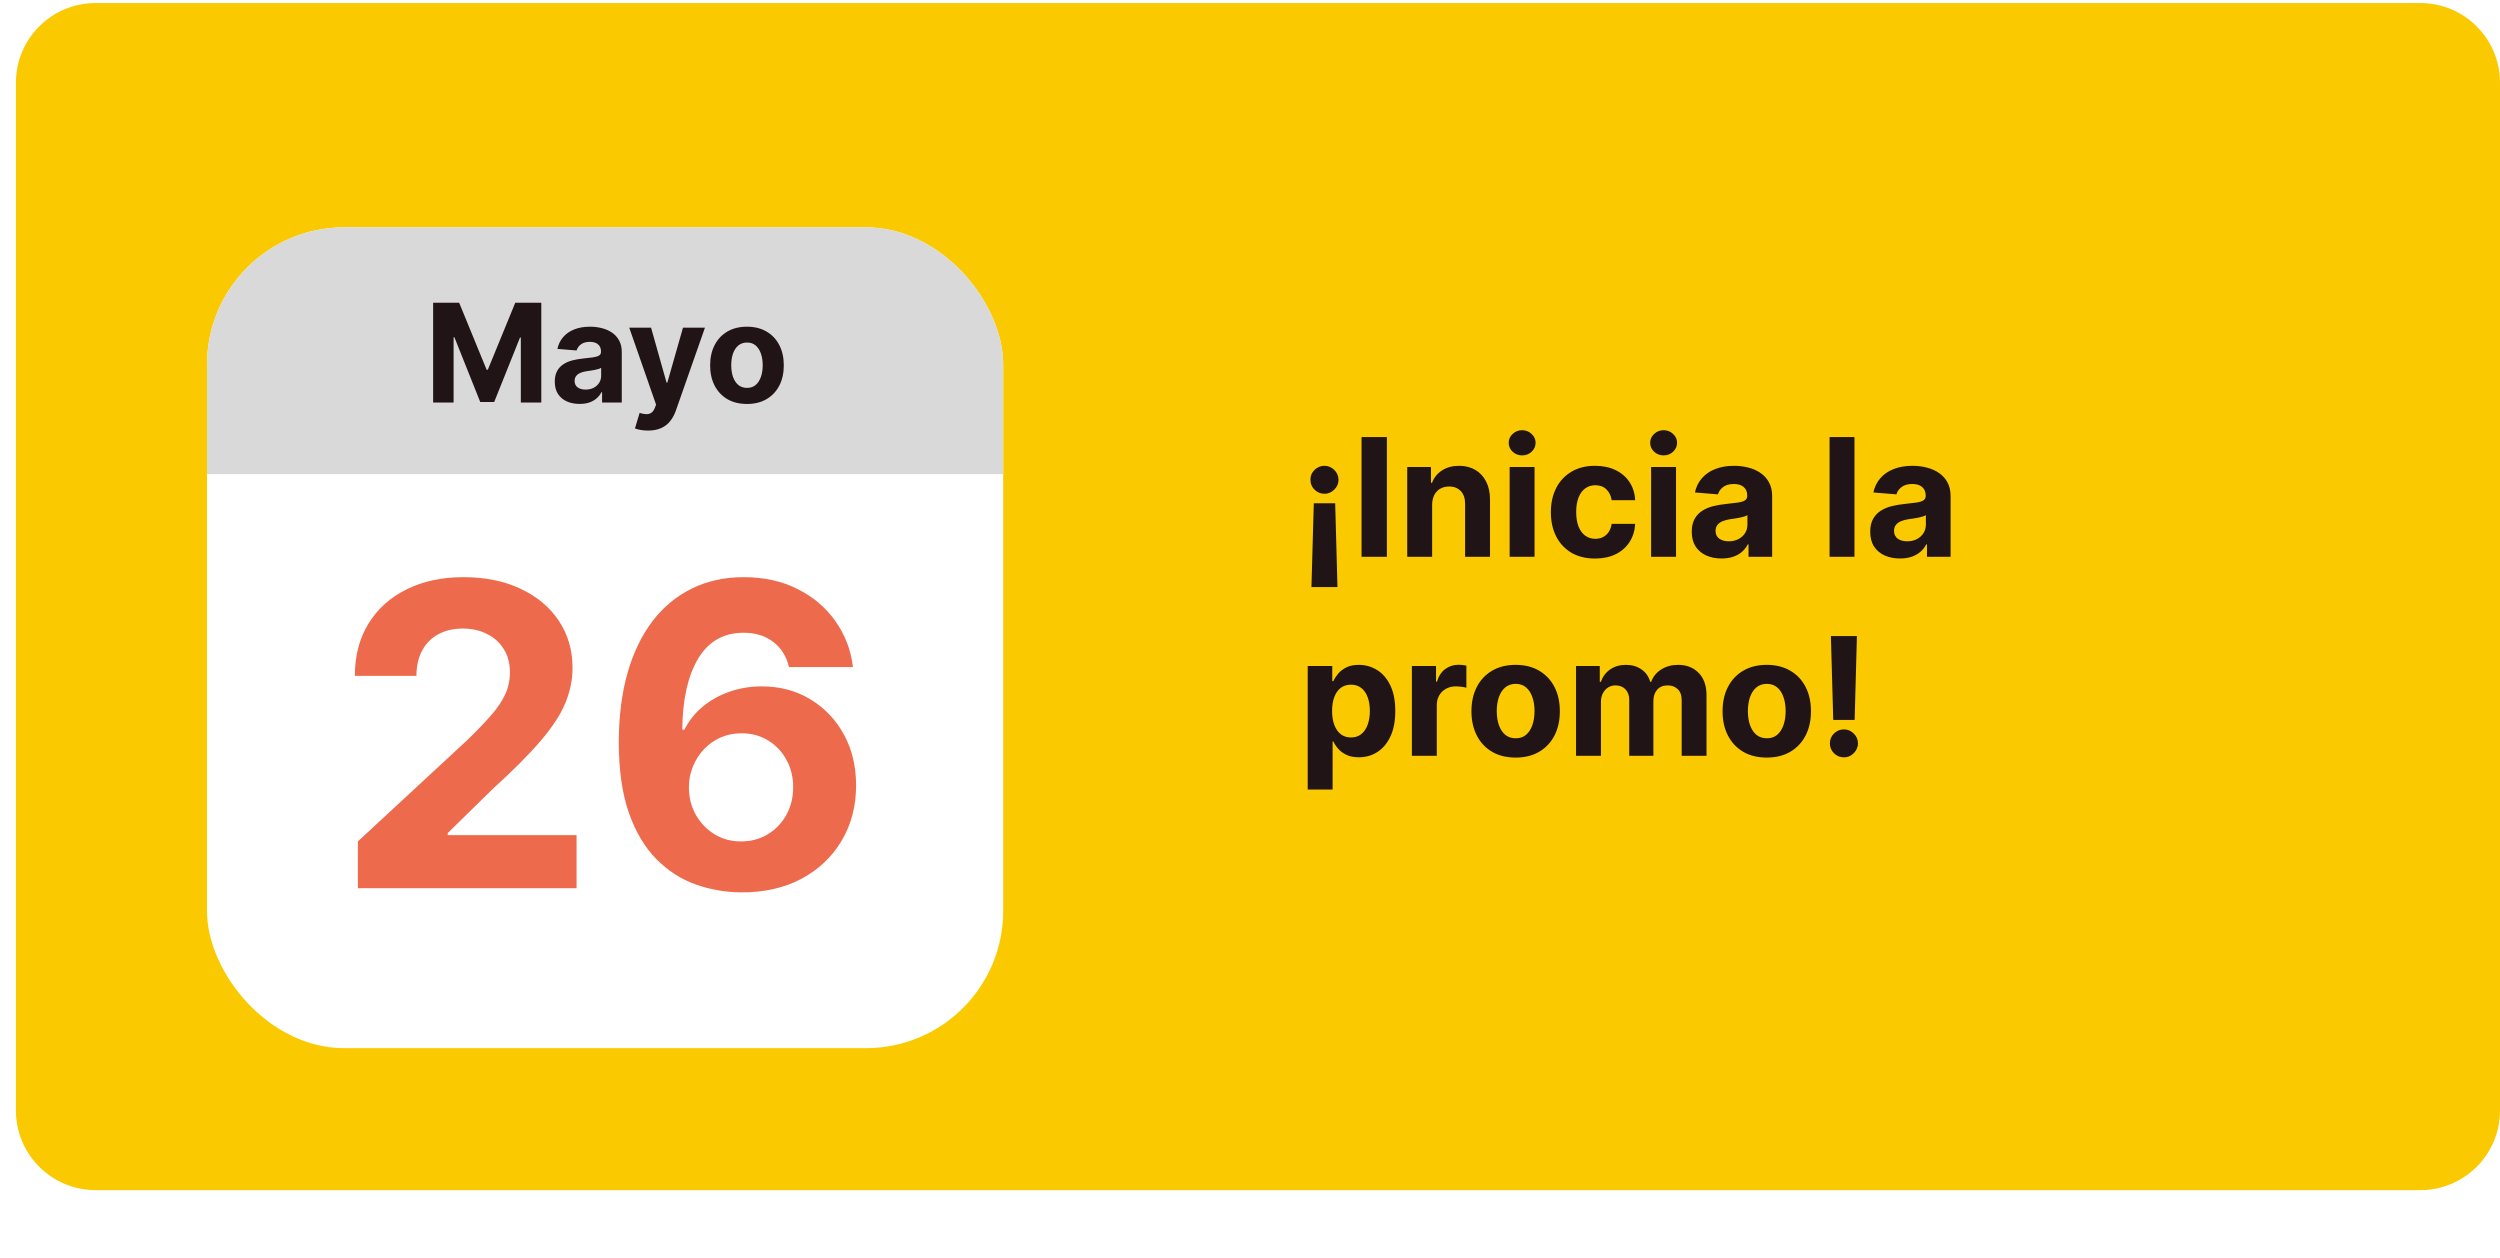
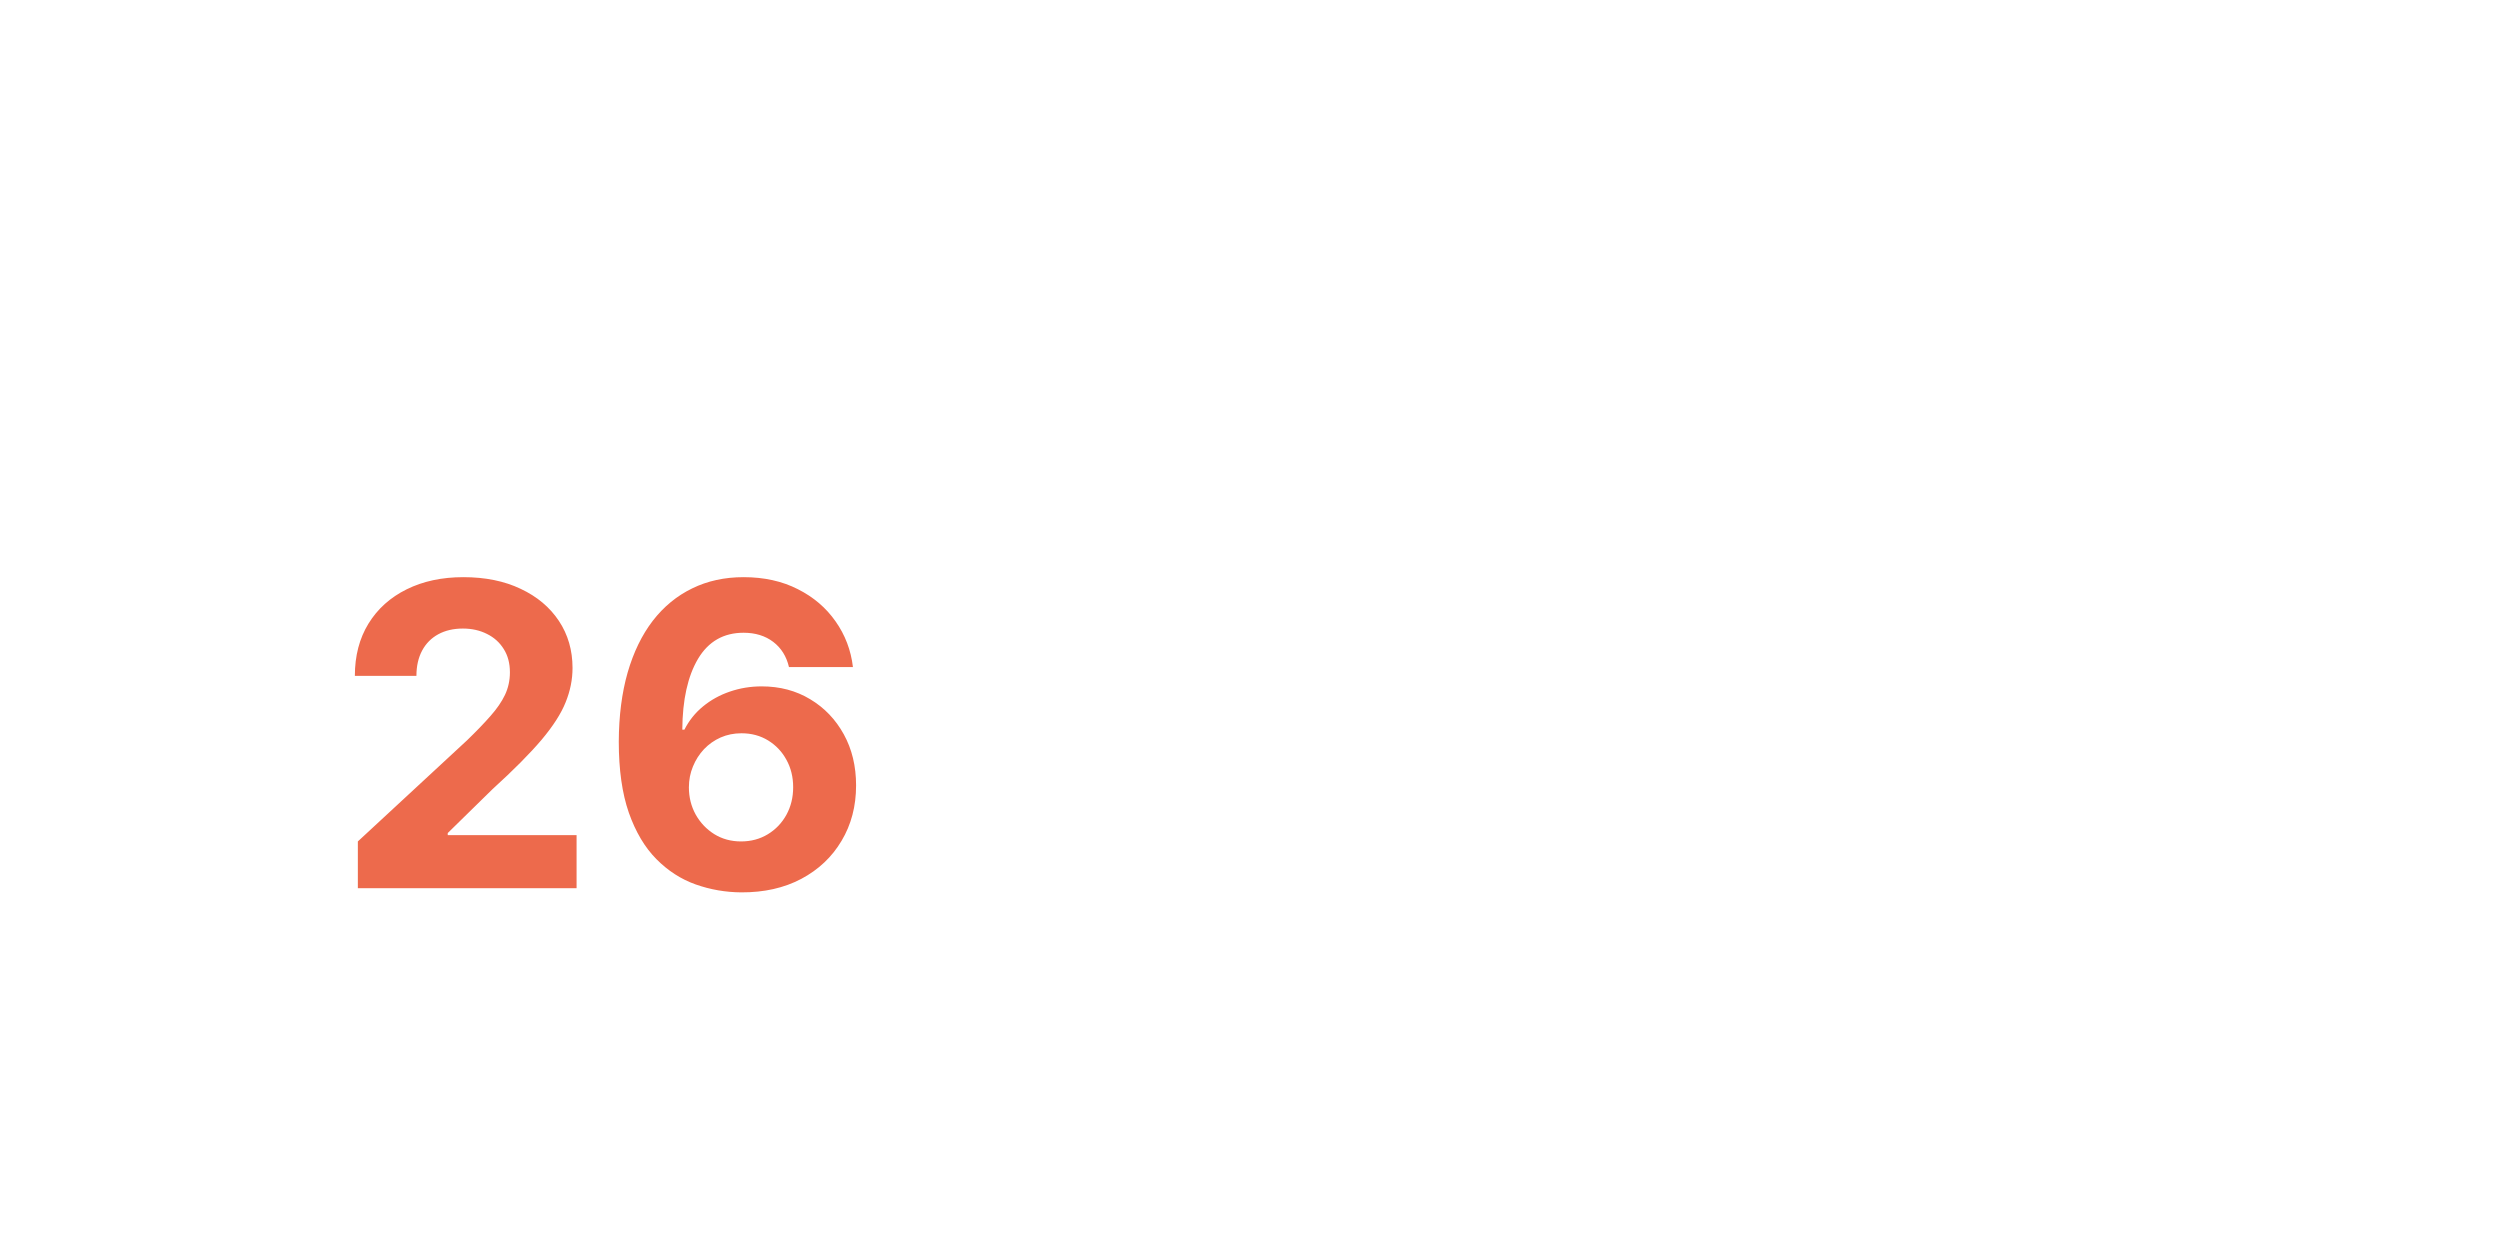
<svg xmlns="http://www.w3.org/2000/svg" width="314" height="158" viewBox="0 0 314 158" fill="none">
-   <path d="M2 10.386C2 4.863 6.477 0.385 12 0.385H304C309.523 0.385 314 4.863 314 10.386V139.478C314 145.001 309.523 149.478 304 149.478H12C6.477 149.478 2 145.001 2 139.478V10.386Z" fill="#FAC900" />
  <g filter="url(#filter0_d_52_804)">
    <g clip-path="url(#clip0_52_804)">
-       <rect x="26" y="23.386" width="100" height="103.093" rx="17.231" fill="white" />
-       <rect x="26" y="23.386" width="100" height="31" fill="#D9D9D9" />
      <path d="M44.946 106.385V100.515L58.663 87.814C59.83 86.685 60.808 85.669 61.599 84.766C62.401 83.863 63.01 82.978 63.424 82.113C63.838 81.235 64.045 80.288 64.045 79.272C64.045 78.143 63.788 77.17 63.273 76.355C62.759 75.527 62.056 74.894 61.166 74.455C60.275 74.003 59.266 73.777 58.136 73.777C56.957 73.777 55.929 74.016 55.051 74.492C54.173 74.969 53.495 75.653 53.019 76.543C52.542 77.434 52.303 78.494 52.303 79.723H44.57C44.57 77.202 45.141 75.013 46.282 73.156C47.424 71.3 49.023 69.864 51.081 68.847C53.138 67.831 55.508 67.323 58.193 67.323C60.953 67.323 63.355 67.813 65.4 68.791C67.457 69.757 69.056 71.099 70.198 72.818C71.339 74.536 71.91 76.506 71.91 78.726C71.91 80.181 71.621 81.617 71.044 83.035C70.48 84.452 69.47 86.026 68.015 87.758C66.56 89.476 64.509 91.54 61.862 93.948L56.236 99.461V99.725H72.418V106.385H44.946ZM93.111 106.912C91.129 106.9 89.216 106.567 87.372 105.915C85.54 105.263 83.897 104.203 82.442 102.735C80.987 101.268 79.833 99.323 78.98 96.902C78.139 94.481 77.719 91.508 77.719 87.983C77.732 84.747 78.102 81.856 78.829 79.309C79.57 76.75 80.623 74.58 81.991 72.799C83.37 71.018 85.02 69.663 86.939 68.734C88.858 67.794 91.01 67.323 93.393 67.323C95.965 67.323 98.235 67.825 100.205 68.829C102.174 69.82 103.754 71.168 104.946 72.874C106.15 74.58 106.878 76.493 107.129 78.613H99.094C98.781 77.271 98.122 76.217 97.119 75.452C96.115 74.687 94.873 74.304 93.393 74.304C90.884 74.304 88.978 75.395 87.673 77.578C86.381 79.761 85.722 82.727 85.697 86.478H85.961C86.538 85.337 87.316 84.364 88.294 83.562C89.285 82.746 90.408 82.125 91.662 81.699C92.929 81.26 94.265 81.04 95.67 81.04C97.953 81.04 99.985 81.58 101.766 82.658C103.548 83.725 104.952 85.192 105.981 87.061C107.01 88.93 107.524 91.069 107.524 93.478C107.524 96.087 106.916 98.407 105.699 100.44C104.495 102.472 102.807 104.065 100.637 105.219C98.48 106.36 95.971 106.925 93.111 106.912ZM93.073 100.515C94.328 100.515 95.45 100.214 96.441 99.612C97.432 99.01 98.21 98.194 98.775 97.166C99.339 96.137 99.621 94.983 99.621 93.704C99.621 92.424 99.339 91.276 98.775 90.26C98.223 89.244 97.457 88.435 96.479 87.833C95.501 87.231 94.384 86.93 93.13 86.93C92.189 86.93 91.317 87.105 90.514 87.457C89.724 87.808 89.028 88.297 88.426 88.924C87.836 89.551 87.372 90.279 87.033 91.107C86.695 91.922 86.525 92.794 86.525 93.722C86.525 94.964 86.808 96.099 87.372 97.128C87.949 98.157 88.727 98.978 89.705 99.593C90.696 100.208 91.819 100.515 93.073 100.515Z" fill="#ED6A4C" />
-       <path d="M54.402 32.854H57.67L61.121 41.273H61.268L64.719 32.854H67.986V45.386H65.416V37.229H65.312L62.069 45.324H60.319L57.076 37.198H56.972V45.386H54.402V32.854ZM72.8 45.563C72.201 45.563 71.666 45.459 71.197 45.251C70.728 45.039 70.357 44.727 70.084 44.315C69.814 43.899 69.68 43.38 69.68 42.76C69.68 42.238 69.776 41.8 69.967 41.445C70.159 41.09 70.42 40.804 70.751 40.588C71.081 40.372 71.456 40.209 71.876 40.099C72.301 39.989 72.746 39.911 73.21 39.866C73.757 39.809 74.198 39.756 74.532 39.707C74.867 39.654 75.109 39.577 75.26 39.474C75.411 39.373 75.487 39.222 75.487 39.022V38.985C75.487 38.597 75.364 38.298 75.12 38.086C74.879 37.873 74.536 37.767 74.092 37.767C73.623 37.767 73.249 37.871 72.972 38.079C72.695 38.283 72.511 38.54 72.421 38.85L70.01 38.654C70.133 38.083 70.373 37.59 70.732 37.174C71.091 36.754 71.554 36.431 72.121 36.207C72.692 35.978 73.353 35.864 74.104 35.864C74.626 35.864 75.126 35.925 75.603 36.048C76.084 36.17 76.511 36.36 76.882 36.617C77.257 36.874 77.553 37.204 77.769 37.608C77.985 38.008 78.094 38.487 78.094 39.046V45.386H75.621V44.082H75.548C75.397 44.376 75.195 44.635 74.942 44.859C74.689 45.08 74.385 45.253 74.031 45.379C73.675 45.502 73.266 45.563 72.8 45.563ZM73.547 43.764C73.93 43.764 74.269 43.688 74.563 43.538C74.856 43.383 75.087 43.175 75.254 42.913C75.421 42.652 75.505 42.357 75.505 42.026V41.029C75.424 41.082 75.311 41.131 75.169 41.176C75.03 41.216 74.873 41.255 74.697 41.292C74.522 41.325 74.347 41.355 74.171 41.384C73.996 41.408 73.837 41.431 73.694 41.451C73.388 41.496 73.121 41.567 72.892 41.665C72.664 41.763 72.486 41.896 72.36 42.063C72.234 42.226 72.17 42.43 72.17 42.675C72.17 43.03 72.299 43.301 72.556 43.489C72.817 43.672 73.147 43.764 73.547 43.764ZM81.389 48.91C81.058 48.91 80.748 48.884 80.459 48.831C80.173 48.782 79.936 48.718 79.749 48.641L80.336 46.695C80.642 46.789 80.917 46.84 81.162 46.848C81.411 46.856 81.625 46.799 81.805 46.677C81.988 46.554 82.137 46.346 82.251 46.053L82.404 45.655L79.033 35.987H81.774L83.72 42.889H83.818L85.782 35.987H88.542L84.889 46.401C84.713 46.907 84.475 47.348 84.173 47.723C83.875 48.102 83.498 48.394 83.041 48.598C82.584 48.806 82.033 48.91 81.389 48.91ZM93.819 45.569C92.869 45.569 92.047 45.367 91.353 44.963C90.664 44.555 90.132 43.988 89.756 43.262C89.381 42.532 89.193 41.685 89.193 40.723C89.193 39.752 89.381 38.903 89.756 38.177C90.132 37.447 90.664 36.88 91.353 36.476C92.047 36.068 92.869 35.864 93.819 35.864C94.77 35.864 95.59 36.068 96.279 36.476C96.973 36.88 97.507 37.447 97.882 38.177C98.258 38.903 98.445 39.752 98.445 40.723C98.445 41.685 98.258 42.532 97.882 43.262C97.507 43.988 96.973 44.555 96.279 44.963C95.59 45.367 94.77 45.569 93.819 45.569ZM93.832 43.55C94.264 43.55 94.625 43.427 94.915 43.183C95.204 42.934 95.423 42.595 95.57 42.167C95.72 41.739 95.796 41.251 95.796 40.704C95.796 40.158 95.72 39.67 95.57 39.242C95.423 38.814 95.204 38.475 94.915 38.226C94.625 37.977 94.264 37.853 93.832 37.853C93.395 37.853 93.028 37.977 92.73 38.226C92.436 38.475 92.214 38.814 92.063 39.242C91.916 39.67 91.843 40.158 91.843 40.704C91.843 41.251 91.916 41.739 92.063 42.167C92.214 42.595 92.436 42.934 92.73 43.183C93.028 43.427 93.395 43.55 93.832 43.55Z" fill="#201416" />
    </g>
  </g>
-   <path d="M167.986 73.736H164.718L165.012 63.206H167.699L167.986 73.736ZM166.356 58.506C166.821 58.506 167.229 58.678 167.582 59.02C167.934 59.363 168.113 59.779 168.118 60.269C168.113 60.748 167.934 61.16 167.582 61.502C167.229 61.845 166.821 62.016 166.356 62.016C165.871 62.016 165.455 61.845 165.107 61.502C164.76 61.16 164.589 60.748 164.593 60.269C164.589 59.941 164.664 59.645 164.821 59.38C164.983 59.116 165.198 58.905 165.467 58.749C165.736 58.587 166.033 58.506 166.356 58.506ZM174.191 54.894V69.932H171.011V54.894H174.191ZM179.876 63.411V69.932H176.748V58.653H179.729V60.643H179.861C180.111 59.987 180.529 59.468 181.117 59.087C181.704 58.7 182.416 58.506 183.253 58.506C184.037 58.506 184.72 58.678 185.302 59.02C185.885 59.363 186.337 59.853 186.661 60.489C186.984 61.12 187.145 61.874 187.145 62.751V69.932H184.017V63.309C184.022 62.618 183.846 62.08 183.488 61.693C183.131 61.302 182.639 61.106 182.012 61.106C181.591 61.106 181.219 61.196 180.896 61.377C180.578 61.559 180.329 61.823 180.147 62.17C179.971 62.513 179.881 62.927 179.876 63.411ZM189.611 69.932V58.653H192.739V69.932H189.611ZM191.182 57.199C190.717 57.199 190.318 57.045 189.985 56.737C189.657 56.423 189.493 56.049 189.493 55.613C189.493 55.182 189.657 54.813 189.985 54.505C190.318 54.191 190.717 54.035 191.182 54.035C191.647 54.035 192.043 54.191 192.371 54.505C192.704 54.813 192.871 55.182 192.871 55.613C192.871 56.049 192.704 56.423 192.371 56.737C192.043 57.045 191.647 57.199 191.182 57.199ZM200.34 70.152C199.185 70.152 198.191 69.907 197.359 69.418C196.532 68.924 195.895 68.238 195.45 67.362C195.009 66.486 194.789 65.477 194.789 64.337C194.789 63.181 195.012 62.168 195.457 61.297C195.908 60.42 196.546 59.738 197.374 59.248C198.201 58.754 199.185 58.506 200.326 58.506C201.31 58.506 202.171 58.685 202.91 59.042C203.649 59.4 204.234 59.901 204.665 60.548C205.096 61.194 205.333 61.953 205.377 62.824H202.426C202.342 62.261 202.122 61.808 201.765 61.466C201.412 61.118 200.95 60.944 200.377 60.944C199.892 60.944 199.469 61.076 199.107 61.341C198.749 61.6 198.47 61.98 198.27 62.479C198.069 62.978 197.969 63.583 197.969 64.293C197.969 65.012 198.066 65.624 198.262 66.128C198.463 66.632 198.744 67.017 199.107 67.281C199.469 67.546 199.892 67.678 200.377 67.678C200.734 67.678 201.055 67.604 201.339 67.457C201.628 67.311 201.865 67.097 202.051 66.819C202.242 66.535 202.367 66.194 202.426 65.798H205.377C205.329 66.659 205.094 67.418 204.673 68.074C204.256 68.725 203.681 69.234 202.947 69.602C202.213 69.969 201.344 70.152 200.34 70.152ZM207.38 69.932V58.653H210.508V69.932H207.38ZM208.952 57.199C208.487 57.199 208.088 57.045 207.755 56.737C207.427 56.423 207.263 56.049 207.263 55.613C207.263 55.182 207.427 54.813 207.755 54.505C208.088 54.191 208.487 54.035 208.952 54.035C209.417 54.035 209.813 54.191 210.141 54.505C210.474 54.813 210.64 55.182 210.64 55.613C210.64 56.049 210.474 56.423 210.141 56.737C209.813 57.045 209.417 57.199 208.952 57.199ZM216.23 70.145C215.511 70.145 214.869 70.02 214.306 69.77C213.743 69.516 213.298 69.141 212.97 68.647C212.647 68.148 212.485 67.526 212.485 66.782C212.485 66.155 212.6 65.629 212.83 65.203C213.061 64.777 213.374 64.434 213.77 64.175C214.167 63.916 214.617 63.72 215.121 63.588C215.631 63.456 216.164 63.362 216.722 63.309C217.378 63.24 217.907 63.176 218.308 63.118C218.71 63.054 219.001 62.961 219.182 62.839C219.363 62.716 219.454 62.535 219.454 62.295V62.251C219.454 61.786 219.307 61.426 219.013 61.172C218.724 60.917 218.313 60.79 217.78 60.79C217.217 60.79 216.769 60.915 216.436 61.164C216.103 61.409 215.883 61.718 215.775 62.09L212.882 61.855C213.029 61.169 213.318 60.577 213.748 60.078C214.179 59.574 214.735 59.187 215.415 58.918C216.1 58.644 216.894 58.506 217.794 58.506C218.421 58.506 219.02 58.58 219.593 58.727C220.171 58.873 220.682 59.101 221.128 59.41C221.578 59.718 221.933 60.114 222.193 60.599C222.452 61.079 222.582 61.654 222.582 62.325V69.932H219.615V68.368H219.527C219.346 68.72 219.104 69.031 218.8 69.3C218.497 69.565 218.132 69.773 217.706 69.924C217.28 70.071 216.788 70.145 216.23 70.145ZM217.126 67.986C217.586 67.986 217.992 67.895 218.345 67.714C218.697 67.528 218.974 67.279 219.175 66.965C219.375 66.652 219.476 66.297 219.476 65.901V64.704C219.378 64.767 219.243 64.826 219.072 64.88C218.905 64.929 218.717 64.975 218.506 65.019C218.296 65.059 218.085 65.095 217.875 65.13C217.665 65.159 217.474 65.186 217.302 65.21C216.935 65.264 216.614 65.35 216.34 65.467C216.066 65.585 215.853 65.744 215.702 65.945C215.55 66.141 215.474 66.385 215.474 66.679C215.474 67.105 215.628 67.43 215.936 67.656C216.25 67.876 216.646 67.986 217.126 67.986ZM232.922 54.894V69.932H229.794V54.894H232.922ZM238.644 70.145C237.925 70.145 237.283 70.02 236.72 69.77C236.157 69.516 235.712 69.141 235.384 68.647C235.061 68.148 234.899 67.526 234.899 66.782C234.899 66.155 235.014 65.629 235.245 65.203C235.475 64.777 235.788 64.434 236.184 64.175C236.581 63.916 237.031 63.72 237.535 63.588C238.045 63.456 238.578 63.362 239.136 63.309C239.792 63.24 240.321 63.176 240.722 63.118C241.124 63.054 241.415 62.961 241.596 62.839C241.777 62.716 241.868 62.535 241.868 62.295V62.251C241.868 61.786 241.721 61.426 241.427 61.172C241.138 60.917 240.727 60.79 240.194 60.79C239.631 60.79 239.183 60.915 238.85 61.164C238.517 61.409 238.297 61.718 238.189 62.09L235.296 61.855C235.443 61.169 235.732 60.577 236.162 60.078C236.593 59.574 237.149 59.187 237.829 58.918C238.515 58.644 239.308 58.506 240.208 58.506C240.835 58.506 241.435 58.58 242.007 58.727C242.585 58.873 243.096 59.101 243.542 59.41C243.992 59.718 244.347 60.114 244.607 60.599C244.866 61.079 244.996 61.654 244.996 62.325V69.932H242.029V68.368H241.941C241.76 68.72 241.518 69.031 241.214 69.3C240.911 69.565 240.546 69.773 240.12 69.924C239.694 70.071 239.202 70.145 238.644 70.145ZM239.54 67.986C240 67.986 240.407 67.895 240.759 67.714C241.111 67.528 241.388 67.279 241.589 66.965C241.789 66.652 241.89 66.297 241.89 65.901V64.704C241.792 64.767 241.657 64.826 241.486 64.88C241.32 64.929 241.131 64.975 240.921 65.019C240.71 65.059 240.5 65.095 240.289 65.13C240.079 65.159 239.888 65.186 239.716 65.21C239.349 65.264 239.029 65.35 238.754 65.467C238.48 65.585 238.267 65.744 238.116 65.945C237.964 66.141 237.888 66.385 237.888 66.679C237.888 67.105 238.042 67.43 238.351 67.656C238.664 67.876 239.06 67.986 239.54 67.986ZM164.248 99.161V83.653H167.332V85.548H167.472C167.609 85.244 167.807 84.936 168.067 84.623C168.331 84.304 168.674 84.04 169.095 83.829C169.52 83.614 170.049 83.506 170.681 83.506C171.503 83.506 172.262 83.722 172.957 84.153C173.652 84.579 174.208 85.222 174.624 86.084C175.04 86.94 175.248 88.015 175.248 89.307C175.248 90.565 175.045 91.628 174.638 92.494C174.237 93.356 173.689 94.009 172.994 94.455C172.303 94.895 171.53 95.115 170.673 95.115C170.066 95.115 169.55 95.015 169.124 94.814C168.703 94.614 168.358 94.362 168.089 94.058C167.819 93.75 167.614 93.439 167.472 93.126H167.376V99.161H164.248ZM167.31 89.293C167.31 89.963 167.403 90.548 167.589 91.047C167.775 91.547 168.045 91.936 168.397 92.215C168.749 92.489 169.178 92.626 169.682 92.626C170.191 92.626 170.622 92.487 170.974 92.208C171.327 91.924 171.594 91.532 171.775 91.033C171.961 90.529 172.054 89.948 172.054 89.293C172.054 88.641 171.963 88.069 171.782 87.574C171.601 87.08 171.334 86.693 170.982 86.414C170.629 86.135 170.196 85.996 169.682 85.996C169.173 85.996 168.742 86.13 168.39 86.4C168.042 86.669 167.775 87.051 167.589 87.545C167.403 88.039 167.31 88.622 167.31 89.293ZM177.333 94.932V83.653H180.366V85.621H180.483C180.689 84.921 181.034 84.392 181.519 84.035C182.003 83.673 182.561 83.492 183.193 83.492C183.35 83.492 183.518 83.501 183.7 83.521C183.881 83.541 184.04 83.568 184.177 83.602V86.377C184.03 86.333 183.827 86.294 183.567 86.26C183.308 86.226 183.07 86.209 182.855 86.209C182.395 86.209 181.984 86.309 181.621 86.51C181.264 86.705 180.98 86.98 180.77 87.332C180.564 87.684 180.461 88.091 180.461 88.551V94.932H177.333ZM190.365 95.152C189.224 95.152 188.238 94.91 187.406 94.425C186.579 93.936 185.94 93.255 185.489 92.384C185.039 91.508 184.814 90.492 184.814 89.337C184.814 88.172 185.039 87.153 185.489 86.282C185.94 85.406 186.579 84.725 187.406 84.241C188.238 83.751 189.224 83.506 190.365 83.506C191.506 83.506 192.49 83.751 193.317 84.241C194.149 84.725 194.79 85.406 195.241 86.282C195.691 87.153 195.916 88.172 195.916 89.337C195.916 90.492 195.691 91.508 195.241 92.384C194.79 93.255 194.149 93.936 193.317 94.425C192.49 94.91 191.506 95.152 190.365 95.152ZM190.38 92.729C190.899 92.729 191.332 92.582 191.679 92.288C192.027 91.99 192.289 91.584 192.465 91.07C192.646 90.555 192.737 89.971 192.737 89.315C192.737 88.659 192.646 88.074 192.465 87.56C192.289 87.046 192.027 86.639 191.679 86.341C191.332 86.042 190.899 85.893 190.38 85.893C189.856 85.893 189.415 86.042 189.058 86.341C188.706 86.639 188.439 87.046 188.258 87.56C188.081 88.074 187.993 88.659 187.993 89.315C187.993 89.971 188.081 90.555 188.258 91.07C188.439 91.584 188.706 91.99 189.058 92.288C189.415 92.582 189.856 92.729 190.38 92.729ZM197.95 94.932V83.653H200.931V85.643H201.064C201.299 84.982 201.69 84.461 202.238 84.079C202.787 83.697 203.443 83.506 204.206 83.506C204.98 83.506 205.638 83.7 206.182 84.087C206.725 84.468 207.087 84.987 207.268 85.643H207.386C207.616 84.997 208.032 84.481 208.634 84.094C209.241 83.702 209.958 83.506 210.785 83.506C211.838 83.506 212.692 83.842 213.348 84.512C214.009 85.178 214.339 86.123 214.339 87.347V94.932H211.219V87.963C211.219 87.337 211.052 86.867 210.719 86.554C210.387 86.24 209.97 86.084 209.471 86.084C208.903 86.084 208.46 86.265 208.142 86.627C207.824 86.984 207.665 87.457 207.665 88.044V94.932H204.632V87.897C204.632 87.344 204.473 86.904 204.155 86.576C203.842 86.248 203.428 86.084 202.914 86.084C202.566 86.084 202.253 86.172 201.974 86.348C201.7 86.519 201.482 86.762 201.321 87.075C201.159 87.383 201.078 87.746 201.078 88.162V94.932H197.95ZM221.906 95.152C220.766 95.152 219.779 94.91 218.947 94.425C218.12 93.936 217.481 93.255 217.031 92.384C216.58 91.508 216.355 90.492 216.355 89.337C216.355 88.172 216.58 87.153 217.031 86.282C217.481 85.406 218.12 84.725 218.947 84.241C219.779 83.751 220.766 83.506 221.906 83.506C223.047 83.506 224.031 83.751 224.858 84.241C225.69 84.725 226.332 85.406 226.782 86.282C227.232 87.153 227.457 88.172 227.457 89.337C227.457 90.492 227.232 91.508 226.782 92.384C226.332 93.255 225.69 93.936 224.858 94.425C224.031 94.91 223.047 95.152 221.906 95.152ZM221.921 92.729C222.44 92.729 222.873 92.582 223.221 92.288C223.568 91.99 223.83 91.584 224.006 91.07C224.187 90.555 224.278 89.971 224.278 89.315C224.278 88.659 224.187 88.074 224.006 87.56C223.83 87.046 223.568 86.639 223.221 86.341C222.873 86.042 222.44 85.893 221.921 85.893C221.397 85.893 220.957 86.042 220.599 86.341C220.247 86.639 219.98 87.046 219.799 87.56C219.623 88.074 219.534 88.659 219.534 89.315C219.534 89.971 219.623 90.555 219.799 91.07C219.98 91.584 220.247 91.99 220.599 92.288C220.957 92.582 221.397 92.729 221.921 92.729ZM233.229 79.894L232.943 90.423H230.255L229.961 79.894H233.229ZM231.599 95.123C231.114 95.123 230.698 94.951 230.351 94.609C230.003 94.261 229.832 93.845 229.837 93.361C229.832 92.881 230.003 92.47 230.351 92.127C230.698 91.784 231.114 91.613 231.599 91.613C232.064 91.613 232.473 91.784 232.825 92.127C233.178 92.47 233.356 92.881 233.361 93.361C233.356 93.684 233.271 93.98 233.104 94.249C232.943 94.513 232.73 94.726 232.465 94.888C232.201 95.044 231.912 95.123 231.599 95.123Z" fill="#201416" />
  <defs>
    <filter id="filter0_d_52_804" x="0.153" y="2.708" width="151.694" height="154.786" filterUnits="userSpaceOnUse" color-interpolation-filters="sRGB">
      <feFlood flood-opacity="0" result="BackgroundImageFix" />
      <feColorMatrix in="SourceAlpha" type="matrix" values="0 0 0 0 0 0 0 0 0 0 0 0 0 0 0 0 0 0 127 0" result="hardAlpha" />
      <feOffset dy="5.169" />
      <feGaussianBlur stdDeviation="12.923" />
      <feComposite in2="hardAlpha" operator="out" />
      <feColorMatrix type="matrix" values="0 0 0 0 0.192 0 0 0 0 0.235 0 0 0 0 0.341 0 0 0 1 0" />
      <feBlend mode="normal" in2="BackgroundImageFix" result="effect1_dropShadow_52_804" />
      <feBlend mode="normal" in="SourceGraphic" in2="effect1_dropShadow_52_804" result="shape" />
    </filter>
    <clipPath id="clip0_52_804">
      <rect x="26" y="23.386" width="100" height="103.093" rx="17.231" fill="white" />
    </clipPath>
  </defs>
</svg>